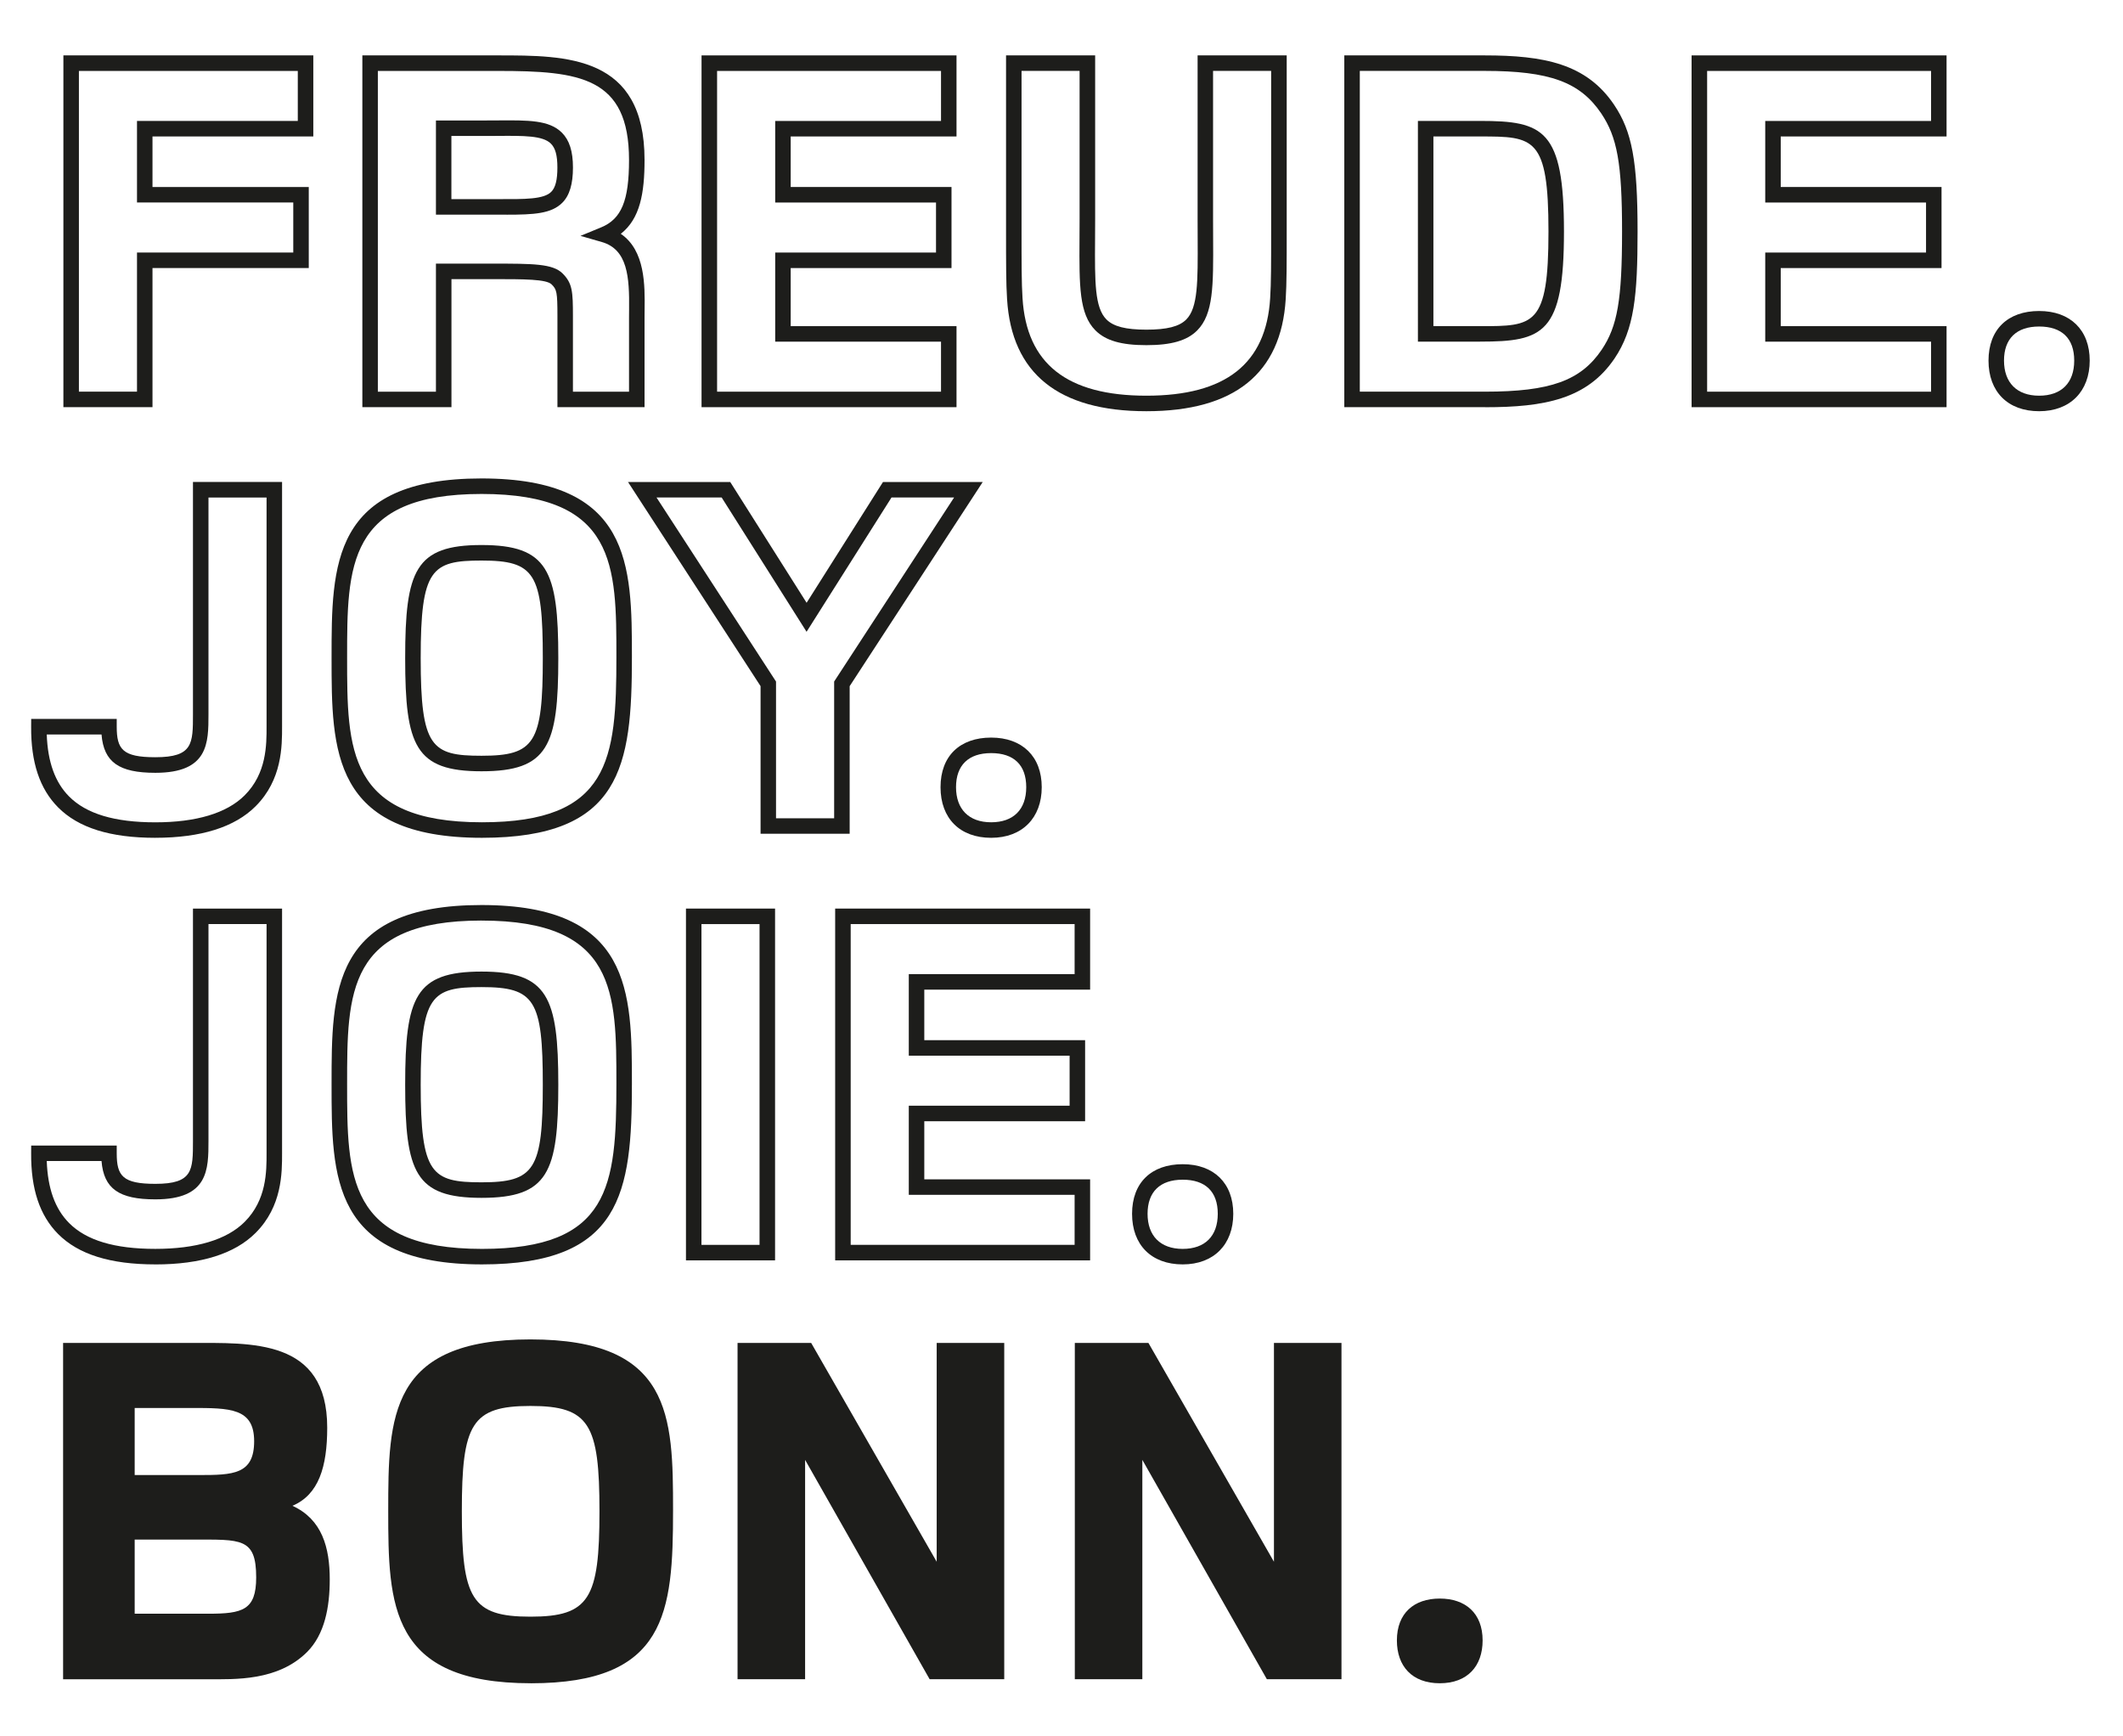
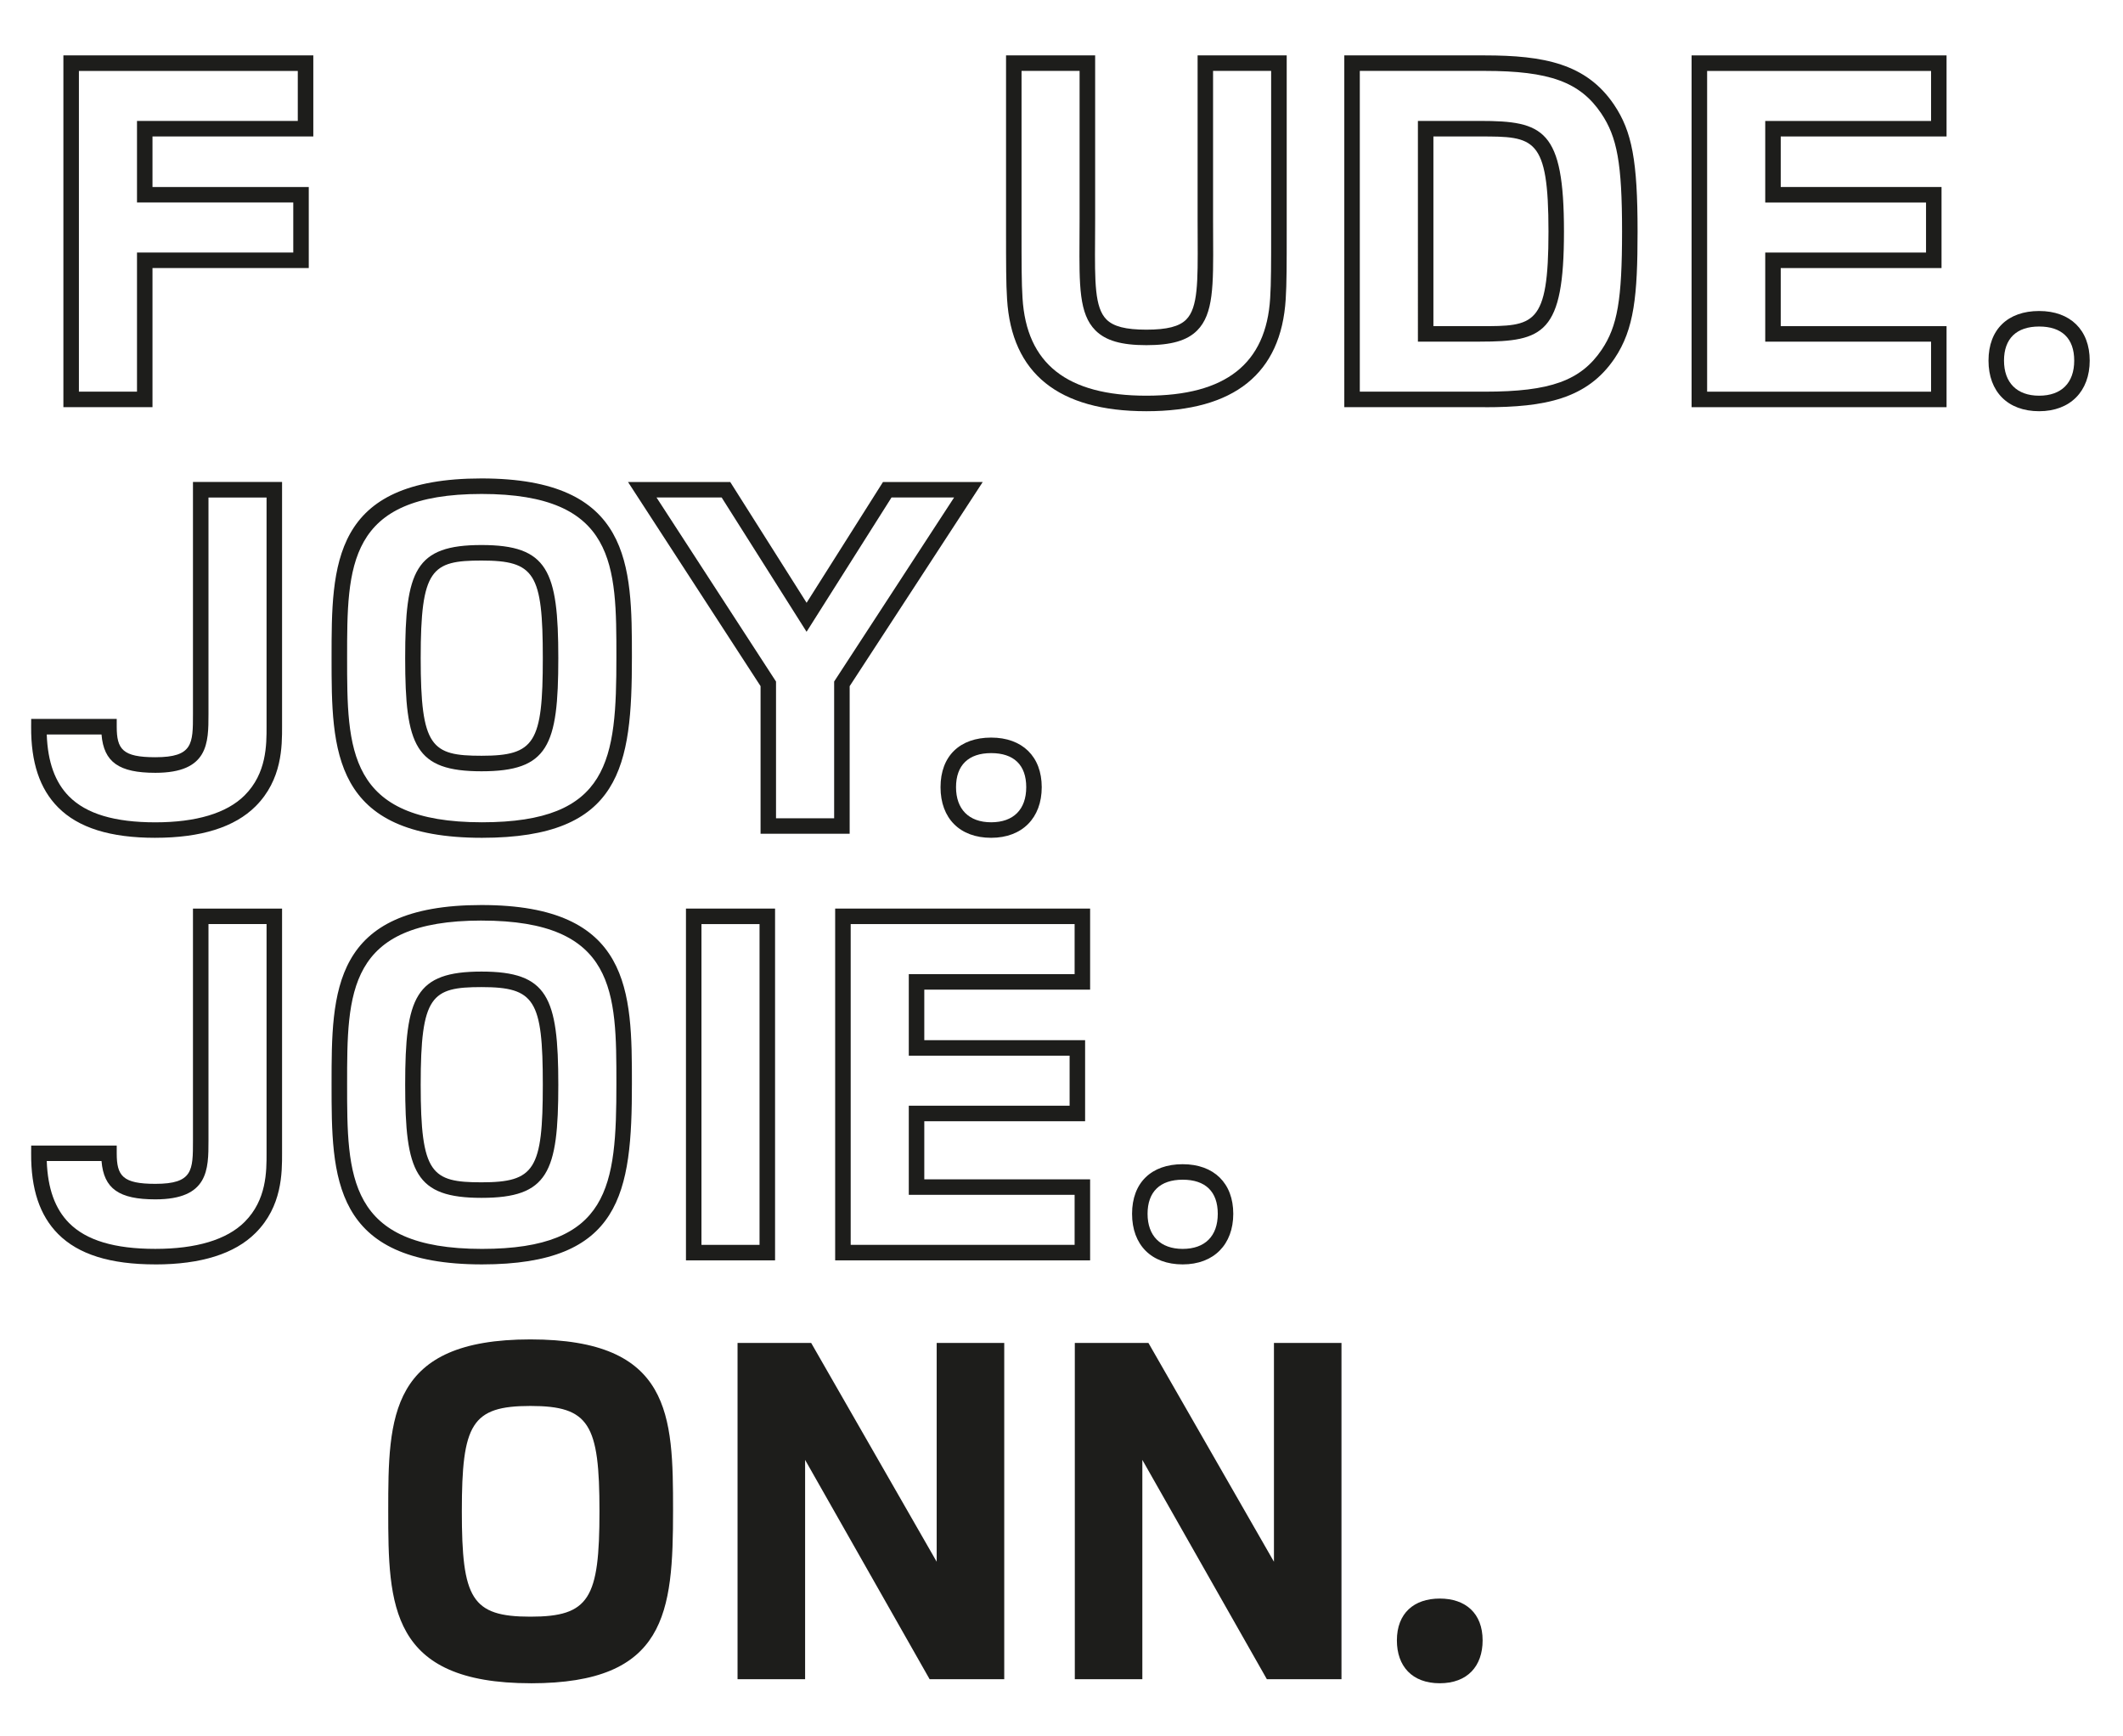
<svg xmlns="http://www.w3.org/2000/svg" width="800px" height="654px" id="Ebene_1" data-name="Ebene 1" viewBox="0 0 1000 817">
  <defs>
    <style>
      .cls-1 {
        fill: #1d1d1b;
      }
    </style>
  </defs>
  <g>
    <path class="cls-1" d="m71.83,191.52H29.86V25.84h117.72v38.18h-75.75v23.8h73.61v38.18h-73.61v65.53h0ZM37.17,33.16v151.07-.02s27.36,0,27.36,0v-65.53h73.61v-23.56h-73.61v-38.41h75.74v-23.56" />
-     <path class="cls-1" d="m303.59,191.52h-41.02v-42.83c0-11.51-.34-12.6-2.73-14.99-2.49-2.49-13.01-2.49-27.57-2.49h-19.62v60.31h-41.97V25.84h63.97c32.31,0,68.95,0,68.95,49.24,0,15.57-2.07,27.67-11.19,34.79,11.56,7.85,11.36,24.32,11.22,35.78,0,1.22-.03,2.39-.03,3.51v42.36h0ZM177.98,33.15v151.07h27.36v-60.31h26.92c18.71,0,28.11,0,32.74,4.63,4.65,4.64,4.87,8.54,4.87,20.16v35.52h0s26.42,0,26.42,0v-35.05c0-1.14,0-2.34.03-3.59.18-15.34-.66-28.33-12.83-31.84l-10.07-2.9,9.7-3.99c9.6-3.95,13.17-12.56,13.17-31.76,0-39.11-23.29-41.93-61.65-41.93m3.99,67.69h-33.29v-44.36h22.41c2.3,0,4.48-.02,6.57-.03,14.66-.11,24.33-.19,30.32,5.74,3.57,3.55,5.24,8.78,5.24,16.46s-1.56,13.14-5.05,16.61c-5.14,5.12-13.26,5.59-26.19,5.59v-.02Zm-26-7.32h21.76c13.09.05,21.73.09,25.26-3.43,1.98-1.97,2.9-5.61,2.9-11.44s-.98-9.19-3.08-11.28c-3.83-3.8-12.75-3.72-25.12-3.62-2.1.02-4.31.03-6.63.03h-15.1v29.74h0Z" />
-     <path class="cls-1" d="m450.55,191.52h-120.1V25.84h120.1v38.18h-78.11v23.8h75.75v38.18h-75.75v27.36h78.11v38.18h0Zm-112.78-7.3h105.48v-23.56h-78.11v-41.97h75.75v-23.56h-75.75v-38.41h78.11v-23.56h-105.48v151.07-.02Z" />
    <path class="cls-1" d="m539.98,193.42c-41.41,0-63.49-17.78-65.62-52.82-.48-7.23-.48-16.65-.48-32.28V25.84h41.97v77.03c0,3.4-.02,6.63-.04,9.67-.13,20-.19,32.08,5.35,37.65,3.31,3.34,9.12,4.82,18.82,4.82s15.49-1.47,18.78-4.78c5.54-5.57,5.47-17.85,5.38-38.19-.02-2.9-.03-5.95-.03-9.16V25.84h41.97v82.48c0,15.61,0,25.04-.47,32.29-2.14,35.05-24.22,52.81-65.62,52.81h0Zm-58.8-160.28v75.18c0,15.47,0,24.81.46,31.81,1.88,30.95,20.96,45.98,58.33,45.98s56.44-15.03,58.32-45.95v-.02c.46-7,.46-16.34.46-31.81V33.14h-27.36v69.71c0,3.21,0,6.25.03,9.13.12,22.24.18,35.67-7.5,43.39-4.77,4.79-12.16,6.94-23.96,6.94s-19.2-2.15-24-6.98c-7.68-7.73-7.6-20.95-7.48-42.84.02-3.03.04-6.24.04-9.63V33.14h-27.36,0Z" />
    <path class="cls-1" d="m699.54,191.52h-66.33V25.84h66.1c27.95,0,47.89,3.88,60.96,23.22,8.5,12.61,11.08,26.57,11.08,59.75,0,30.18-1.56,45.97-10.83,59.74h0c-12.94,19.14-32.92,22.99-60.97,22.99h0Zm-59.03-7.31h59.03c30.67,0,45.04-5.17,54.91-19.76,7.43-11.04,9.59-23.53,9.59-55.66s-2.3-44.47-9.83-55.66c-9.98-14.76-24.34-19.99-54.9-19.99h-58.8v151.07h0Zm56.67-23.56h-29.3V56.7h29.3c29.85,0,39.5,4.04,39.5,52.09s-9.65,51.85-39.5,51.85h0Zm-22-7.29h22c25.38,0,32.2,0,32.2-44.55s-6.82-44.79-32.2-44.79h-22v89.33h0Z" />
    <path class="cls-1" d="m916.89,191.52h-120.1V25.84h120.1v38.18h-78.11v23.8h75.74v38.18h-75.74v27.36h78.11v38.18h0Zm-112.78-7.3h105.48v-23.56h-78.11v-41.97h75.74v-23.56h-75.74v-38.41h78.11v-23.56h-105.48v151.07-.02Z" />
    <path class="cls-1" d="m960.49,193.42c-14.7,0-23.84-9.13-23.84-23.84s9.13-23.36,23.84-23.36,23.83,8.95,23.83,23.36-9.13,23.84-23.83,23.84Zm0-39.89c-10.66,0-16.54,5.71-16.54,16.05s6.03,16.53,16.54,16.53,16.53-6.03,16.53-16.53-5.87-16.05-16.53-16.05Z" />
  </g>
  <g>
    <path class="cls-1" d="m73.17,394.33c-21.24,0-36.23-4.69-45.81-14.34-8.65-8.71-12.81-21.15-12.69-38.02l.02-3.63h40.29v3.65c0,10.63,2.75,14.39,18.19,14.39,17.72,0,17.72-6.37,17.72-20.33v-109.31h41.97v115.04c.02,9.43.05,25.19-12.47,37.7-9.85,9.85-25.74,14.84-47.22,14.84h0Zm-51.15-48.67c.46,12.97,3.91,22.54,10.52,29.2,8.14,8.19,21.43,12.18,40.63,12.18s33.63-4.27,42.06-12.7c10.37-10.37,10.35-23.7,10.33-32.53v-107.74h-27.36v102.01c0,13.59,0,27.64-25.02,27.64-17.08,0-24.3-4.97-25.36-18.05h-25.79,0Z" />
    <path class="cls-1" d="m227.03,394.33c-70.85,0-70.85-41.22-70.85-84.86s0-84.39,70.62-84.39,70.85,40.88,70.85,84.15c0,51.41-4.91,85.1-70.62,85.1Zm-.23-161.94c-63.3,0-63.3,34.01-63.3,77.08s0,77.55,63.54,77.55c60.25,0,63.3-29.56,63.3-77.79,0-42.93,0-76.84-63.54-76.84h0Zm0,130.61c-31.23,0-35.95-12-35.95-53.28s4.72-53.28,35.95-53.28,36.18,12,36.18,53.28-4.75,53.28-36.18,53.28h0Zm0-99.25c-23.58,0-28.64,3.96-28.64,45.97s5.06,45.97,28.64,45.97c25.1,0,28.88-6.02,28.88-45.97s-3.78-45.97-28.88-45.97h0Z" />
    <path class="cls-1" d="m400.22,392.43h-41.97v-69.53l-62.44-96.15h48.15l35.98,56.89,35.98-56.89h46.98l-62.68,96.16v69.52h0Zm-34.67-7.3h27.36v-64.4l56.5-86.68h-29.48l-40.01,63.25-40-63.25h-30.68l56.29,86.69v64.39h0Z" />
    <path class="cls-1" d="m466.86,394.33c-14.7,0-23.84-9.13-23.84-23.84s9.13-23.36,23.84-23.36,23.83,8.95,23.83,23.36-9.13,23.84-23.83,23.84h0Zm0-39.89c-10.67,0-16.54,5.71-16.54,16.05s6.03,16.53,16.54,16.53,16.53-6.03,16.53-16.53-5.87-16.05-16.53-16.05Z" />
  </g>
  <g>
    <path class="cls-1" d="m73.17,595.24c-21.24,0-36.23-4.69-45.81-14.33-8.65-8.71-12.81-21.15-12.69-38.02l.02-3.63h40.29v3.65c0,10.62,2.75,14.39,18.19,14.39,17.72,0,17.72-6.37,17.72-20.32v-109.31h41.97v115.04c.02,9.42.05,25.19-12.47,37.7-9.85,9.85-25.74,14.84-47.22,14.84h0Zm-51.15-48.69c.46,12.97,3.91,22.54,10.52,29.2,8.14,8.19,21.43,12.18,40.63,12.18s33.63-4.27,42.06-12.7c10.37-10.37,10.35-23.7,10.33-32.52v-107.75h-27.36v102.01c0,13.58,0,27.64-25.02,27.64-17.08,0-24.3-4.97-25.36-18.05,0,0-25.79,0-25.79,0Z" />
    <path class="cls-1" d="m227.03,595.24c-70.85,0-70.85-41.22-70.85-84.86s0-84.39,70.62-84.39,70.85,40.88,70.85,84.15c0,51.41-4.91,85.1-70.62,85.1Zm-.23-161.94c-63.3,0-63.3,34.02-63.3,77.09s0,77.55,63.54,77.55c60.25,0,63.3-29.56,63.3-77.79,0-42.93,0-76.84-63.54-76.84h0Zm0,130.6c-31.23,0-35.95-12-35.95-53.28s4.72-53.29,35.95-53.29,36.18,12,36.18,53.29-4.75,53.28-36.18,53.28h0Zm0-99.26c-23.58,0-28.64,3.96-28.64,45.97s5.06,45.97,28.64,45.97c25.1,0,28.88-6.02,28.88-45.97s-3.78-45.97-28.88-45.97h0Z" />
    <path class="cls-1" d="m365.08,593.34h-41.97v-165.68h41.97v165.68h0Zm-34.67-7.3h27.36v-151.07h-27.36v151.07Z" />
    <path class="cls-1" d="m513.48,593.34h-120.09v-165.68h120.09v38.18h-78.11v23.8h75.75v38.18h-75.75v27.36h78.11v38.18h0Zm-112.78-7.31h105.48v-23.56h-78.11v-41.97h75.75v-23.56h-75.75v-38.41h78.11v-23.57h-105.48v151.07h0Z" />
    <path class="cls-1" d="m557.08,595.24c-14.7,0-23.84-9.13-23.84-23.83s9.13-23.36,23.84-23.36,23.83,8.95,23.83,23.36-9.13,23.83-23.83,23.83Zm0-39.89c-10.66,0-16.54,5.71-16.54,16.06s6.03,16.53,16.54,16.53,16.53-6.03,16.53-16.53-5.87-16.06-16.53-16.06Z" />
  </g>
  <g>
-     <path class="cls-1" d="m144.64,777.79c-13.77,13.77-34.19,12.83-46.54,12.83H29.72v-158.38h59.83c28.96,0,64.58-2.13,64.58,39.89,0,18.52-4.04,31.58-16.38,36.8,14.01,6.41,17.57,19.7,17.57,34.67,0,13.06-2.37,25.87-10.68,34.19h0Zm-54.61-114.92h-26.59v31.58h30.15c16.15,0,26.12-.24,26.12-15.92s-11.4-15.67-29.68-15.67h0Zm.95,61.98h-27.54v34.91h34.67c16.15,0,22.56-1.67,22.56-17.1,0-18.76-7.12-17.81-29.68-17.81h0Z" />
-     <path class="cls-1" d="m250.07,792.51c-66.49,0-67.2-36.8-67.2-81.2s.47-80.74,66.96-80.74,67.2,35.86,67.2,80.5c0,48.2-3.09,81.45-66.96,81.45Zm-.23-130.6c-27.78,0-32.3,8.55-32.3,49.62s4.51,49.62,32.3,49.62,32.53-8.54,32.53-49.62-4.75-49.62-32.53-49.62Z" />
+     <path class="cls-1" d="m250.07,792.51c-66.49,0-67.2-36.8-67.2-81.2s.47-80.74,66.96-80.74,67.2,35.86,67.2,80.5c0,48.2-3.09,81.45-66.96,81.45Zm-.23-130.6c-27.78,0-32.3,8.55-32.3,49.62s4.51,49.62,32.3,49.62,32.53-8.54,32.53-49.62-4.75-49.62-32.53-49.62" />
    <path class="cls-1" d="m437.88,790.6l-58.65-103.29v103.29h-31.82v-158.38h34.67l59.13,103.06v-103.06h31.82v158.38h-35.14Z" />
    <path class="cls-1" d="m596.73,790.6l-58.65-103.29v103.29h-31.81v-158.38h34.67l59.13,103.06v-103.06h31.81v158.38h-35.14Z" />
    <path class="cls-1" d="m678.17,792.51c-13.06,0-20.19-8.07-20.19-20.18,0-12.83,8.08-19.71,20.19-19.71s20.19,6.89,20.19,19.71c0,12.11-7.13,20.18-20.19,20.18Z" />
  </g>
</svg>